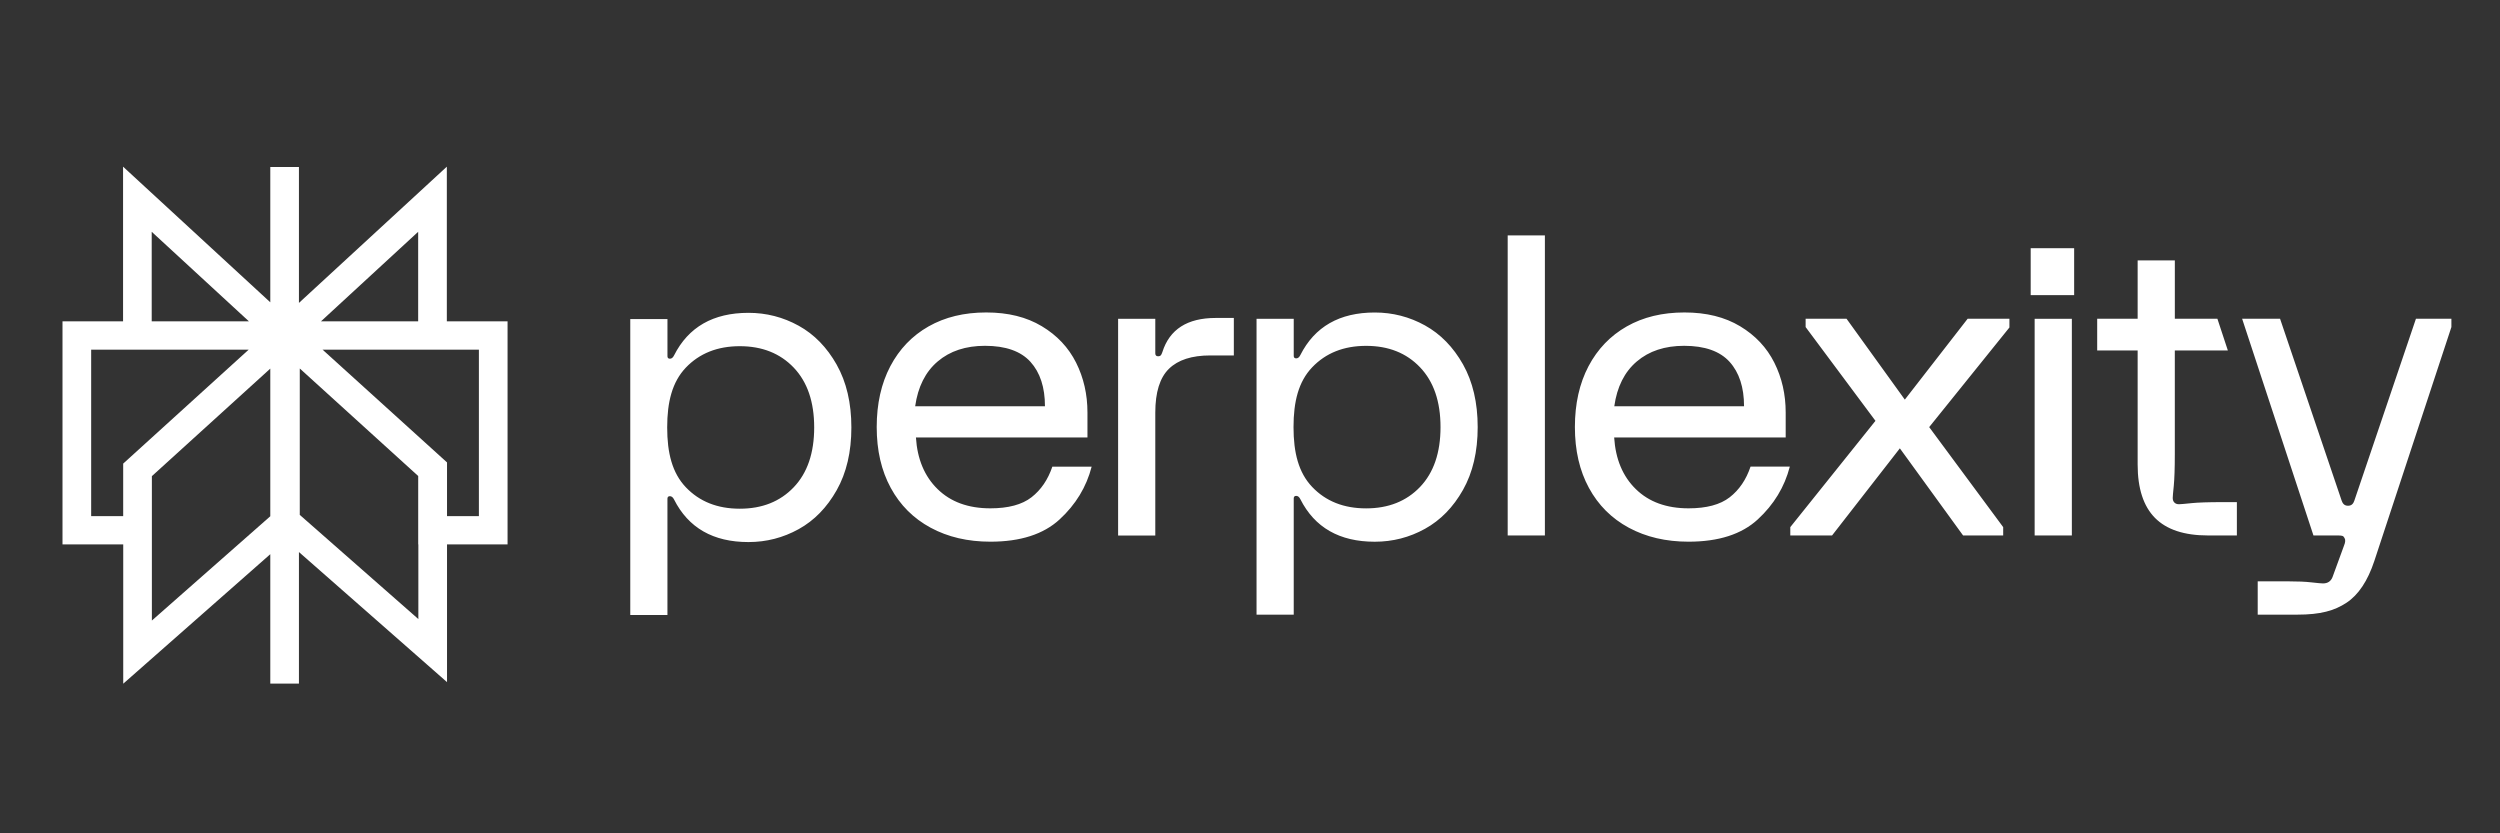
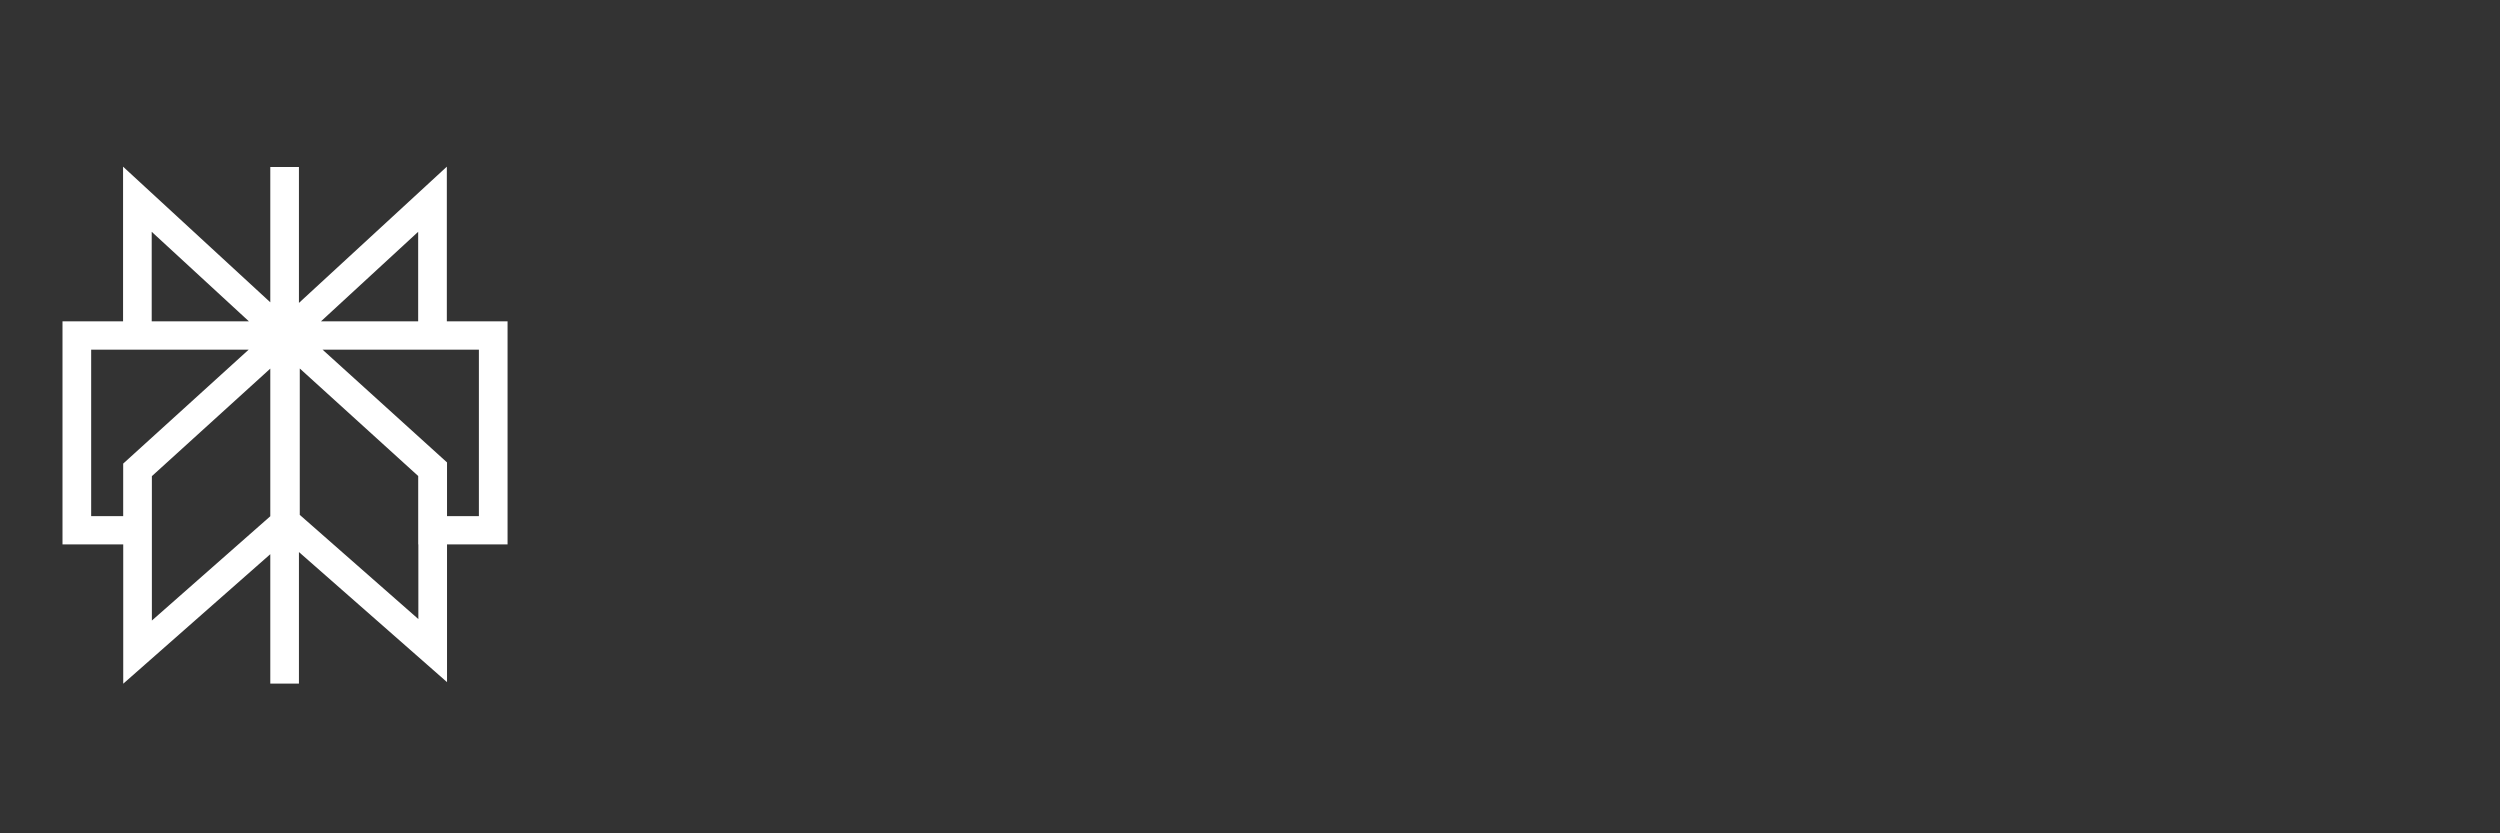
<svg xmlns="http://www.w3.org/2000/svg" width="120" height="40" viewBox="0 0 120 40" fill="none">
  <rect x="0" y="0" width="120" height="40" fill="#333333" stroke="none" />
  <path fill-rule="evenodd" clip-rule="evenodd" d="M5.907 8L12.974 14.511V8.015H14.349V14.54L21.448 8V15.424H24.363V26.132H21.457V32.742L14.349 26.498V32.814H12.974V26.601L5.915 32.818V26.132H3V15.424H5.907V8ZM11.937 16.783H4.376V24.773H5.913V22.253L11.937 16.783ZM7.29 22.855V29.786L12.974 24.78V17.693L7.29 22.855ZM14.389 24.714V17.687L20.074 22.849V26.132H20.081V29.715L14.389 24.714ZM21.457 24.773H22.987V16.783H15.482L21.457 22.196V24.773ZM20.072 15.424V11.126L15.407 15.424H20.072ZM11.947 15.424H7.282V11.126L11.947 15.424Z" fill="white" />
-   <path d="M58.351 15.261H59.224V17.061H58.094C57.208 17.061 56.547 17.274 56.109 17.702C55.673 18.128 55.454 18.829 55.454 19.803V25.706H53.669V15.302H55.454V16.962C55.454 17.056 55.502 17.102 55.593 17.102C55.645 17.102 55.685 17.089 55.713 17.062C55.741 17.035 55.765 16.983 55.793 16.902C56.137 15.809 56.991 15.262 58.352 15.262H58.351V15.261ZM70.225 17.491C70.693 18.324 70.929 19.328 70.929 20.502C70.929 21.675 70.695 22.679 70.225 23.513C69.755 24.346 69.146 24.97 68.399 25.383C67.652 25.797 66.848 26.003 65.989 26.003C64.296 26.003 63.105 25.323 62.417 23.962C62.365 23.855 62.298 23.802 62.219 23.802C62.14 23.802 62.099 23.841 62.099 23.922V29.505H60.314V15.301H62.099V17.082C62.099 17.161 62.139 17.202 62.219 17.202C62.299 17.202 62.364 17.15 62.417 17.042C63.105 15.681 64.296 15 65.989 15C66.848 15 67.652 15.207 68.399 15.62C69.146 16.034 69.754 16.658 70.225 17.491ZM69.145 20.502C69.145 19.274 68.818 18.318 68.163 17.631C67.509 16.944 66.647 16.601 65.574 16.601C64.5 16.601 63.639 16.945 62.984 17.631C62.328 18.318 62.089 19.276 62.089 20.502C62.089 21.728 62.33 22.686 62.984 23.373C63.639 24.061 64.502 24.402 65.574 24.402C66.646 24.402 67.509 24.058 68.163 23.373C68.818 22.687 69.145 21.728 69.145 20.502ZM40.162 17.507C40.631 18.34 40.866 19.344 40.866 20.517C40.866 21.691 40.632 22.695 40.162 23.528C39.692 24.361 39.084 24.985 38.336 25.399C37.589 25.812 36.786 26.019 35.926 26.019C34.233 26.019 33.042 25.338 32.355 23.977C32.303 23.871 32.235 23.817 32.156 23.817C32.077 23.817 32.037 23.857 32.037 23.938V29.52H30.253V15.316H32.038V17.097C32.038 17.177 32.077 17.218 32.157 17.218C32.238 17.218 32.303 17.165 32.356 17.057C33.044 15.696 34.234 15.016 35.928 15.016C36.787 15.016 37.59 15.223 38.338 15.636C39.085 16.049 39.692 16.673 40.163 17.507H40.162ZM39.081 20.517C39.081 19.29 38.754 18.333 38.099 17.646C37.445 16.961 36.582 16.617 35.51 16.617C34.438 16.617 33.575 16.961 32.92 17.646C32.266 18.335 32.025 19.291 32.025 20.517C32.025 21.743 32.266 22.701 32.92 23.388C33.575 24.076 34.437 24.418 35.51 24.418C36.583 24.418 37.445 24.074 38.099 23.388C38.754 22.703 39.081 21.743 39.081 20.517ZM50.514 22.401H52.399C52.148 23.375 51.635 24.219 50.862 24.931C50.088 25.645 48.98 26.001 47.538 26.001C46.453 26.001 45.498 25.777 44.672 25.331C43.845 24.884 43.208 24.248 42.757 23.42C42.306 22.593 42.082 21.62 42.082 20.499C42.082 19.378 42.301 18.405 42.736 17.578C43.172 16.752 43.784 16.115 44.571 15.668C45.358 15.221 46.28 14.998 47.338 14.998C48.396 14.998 49.273 15.219 50.006 15.658C50.741 16.098 51.288 16.682 51.653 17.408C52.017 18.136 52.198 18.932 52.198 19.798V20.999H43.965C44.03 22.039 44.379 22.867 45.007 23.479C45.634 24.093 46.478 24.4 47.536 24.4C48.396 24.4 49.055 24.224 49.511 23.87C49.967 23.515 50.3 23.026 50.513 22.398L50.514 22.401ZM43.928 19.5H50.158C50.158 18.594 49.926 17.883 49.463 17.369C48.999 16.857 48.272 16.599 47.281 16.599C46.355 16.599 45.597 16.849 45.009 17.35C44.421 17.849 44.061 18.567 43.928 19.5ZM72.369 25.703H74.155V11.299H72.369V25.704V25.703ZM97.473 14.165H99.559V11.913H97.473V14.165ZM105.175 24.153C104.851 24.187 104.654 24.203 104.59 24.203C104.498 24.203 104.423 24.176 104.371 24.122C104.318 24.07 104.291 23.997 104.291 23.902C104.291 23.836 104.308 23.638 104.342 23.311C104.373 22.985 104.391 22.48 104.391 21.801V16.823H106.937L106.435 15.3H104.392V12.498H102.607V15.298H100.665V16.822H102.607V22.299C102.607 23.447 102.886 24.301 103.441 24.861C103.996 25.421 104.843 25.702 105.982 25.702H107.37V24.102H106.675C106 24.102 105.501 24.119 105.176 24.152L105.175 24.153ZM115.965 15.3L113.009 24.029C112.97 24.137 112.907 24.276 112.705 24.276C112.503 24.276 112.439 24.137 112.399 24.029L109.443 15.3H107.622L111.046 25.703H112.257C112.335 25.703 112.396 25.711 112.437 25.724C112.476 25.736 112.509 25.77 112.536 25.824C112.587 25.903 112.581 26.024 112.515 26.183L111.96 27.703C111.88 27.904 111.728 28.004 111.504 28.004C111.424 28.004 111.24 27.987 110.949 27.954C110.658 27.92 110.282 27.904 109.819 27.904H108.37V29.503H110.274C111.386 29.503 112.054 29.313 112.63 28.933C113.206 28.553 113.651 27.883 113.969 26.923L117.667 15.699V15.3H115.965ZM91.431 19.181L88.634 15.3H86.67V15.699L90.022 20.2L85.934 25.302V25.702H87.939L91.193 21.52L94.228 25.702H96.153V25.302L92.601 20.501L96.452 15.719V15.3H94.447L91.432 19.181H91.431ZM97.663 25.703H99.449V15.301H97.663V25.704V25.703ZM85.91 22.401C85.658 23.375 85.147 24.219 84.374 24.931C83.6 25.645 82.492 26.001 81.049 26.001C79.965 26.001 79.01 25.777 78.183 25.331C77.356 24.884 76.719 24.248 76.269 23.42C75.819 22.593 75.595 21.62 75.595 20.499C75.595 19.378 75.814 18.405 76.249 17.578C76.686 16.752 77.298 16.115 78.085 15.668C78.871 15.221 79.793 14.998 80.852 14.998C81.912 14.998 82.787 15.219 83.522 15.658C84.255 16.098 84.804 16.682 85.168 17.408C85.532 18.136 85.713 18.932 85.713 19.798V20.999H77.48C77.546 22.039 77.893 22.867 78.521 23.479C79.149 24.093 79.993 24.4 81.051 24.4C81.91 24.4 82.57 24.224 83.025 23.87C83.481 23.515 83.815 23.026 84.026 22.398H85.912L85.91 22.401ZM77.484 19.5H83.714C83.714 18.594 83.483 17.883 83.021 17.369C82.556 16.857 81.83 16.599 80.838 16.599C79.912 16.599 79.155 16.849 78.567 17.35C77.978 17.849 77.617 18.567 77.486 19.5H77.484Z" fill="white" />
</svg>